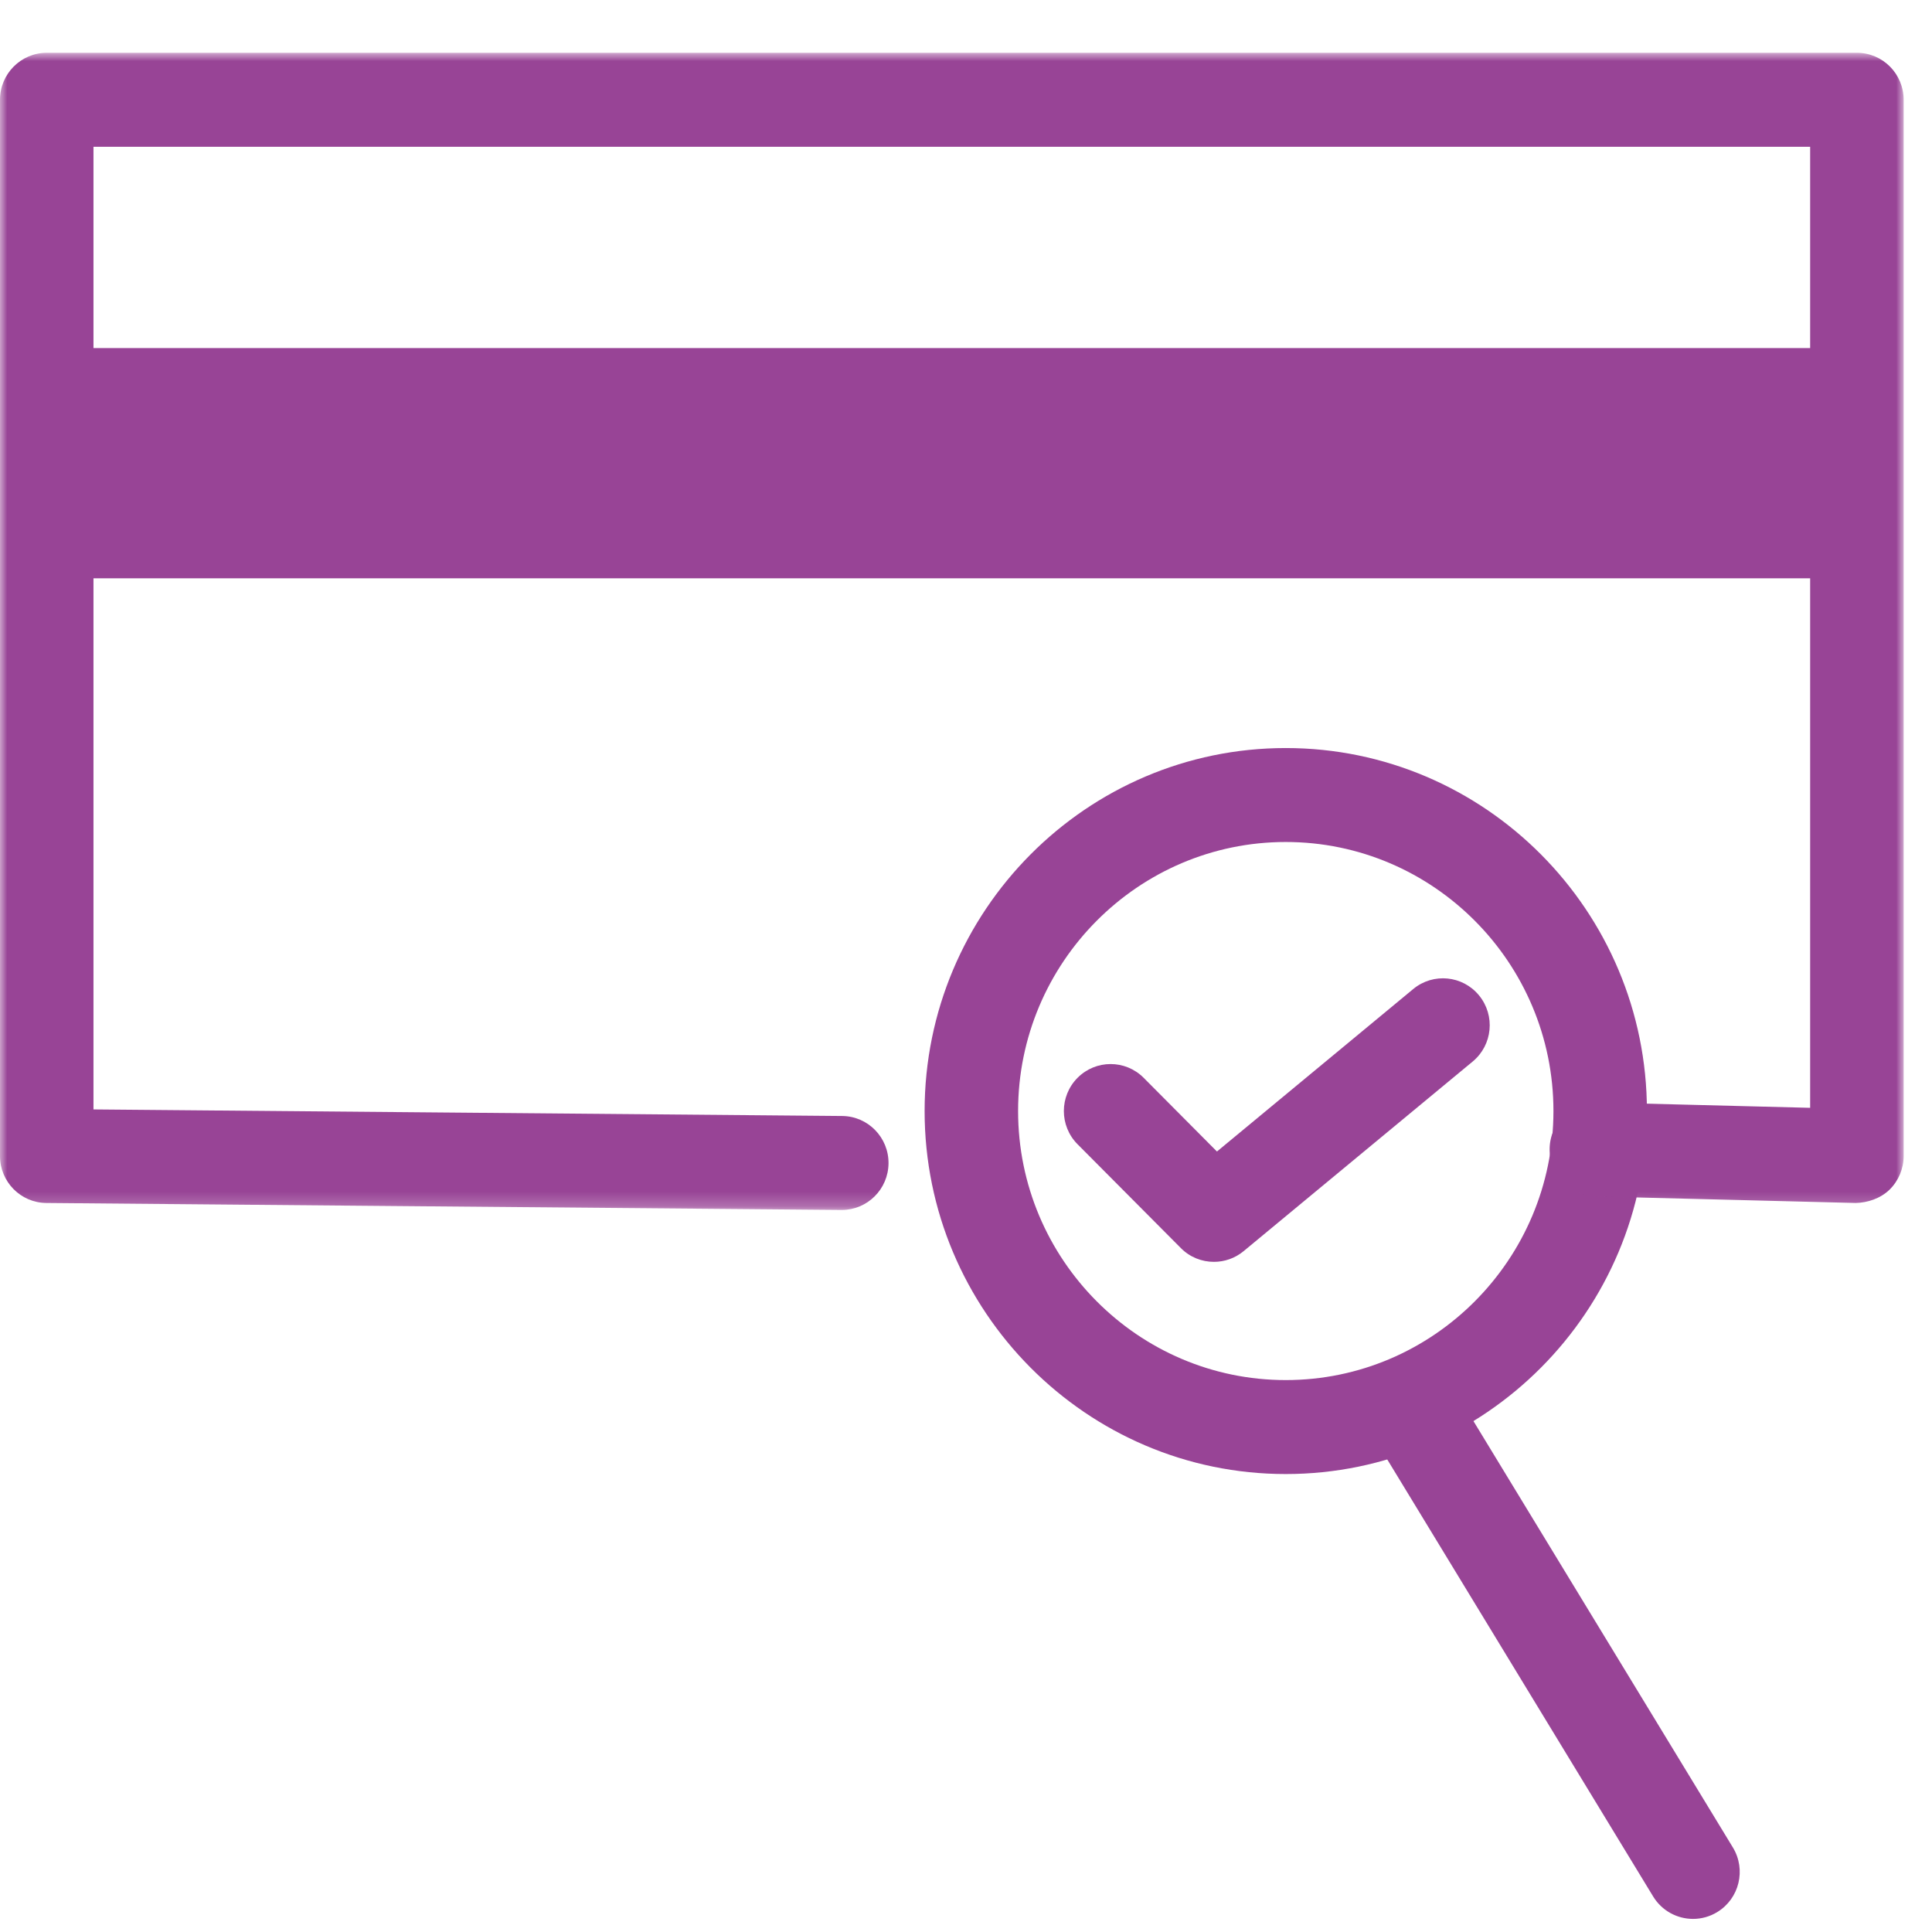
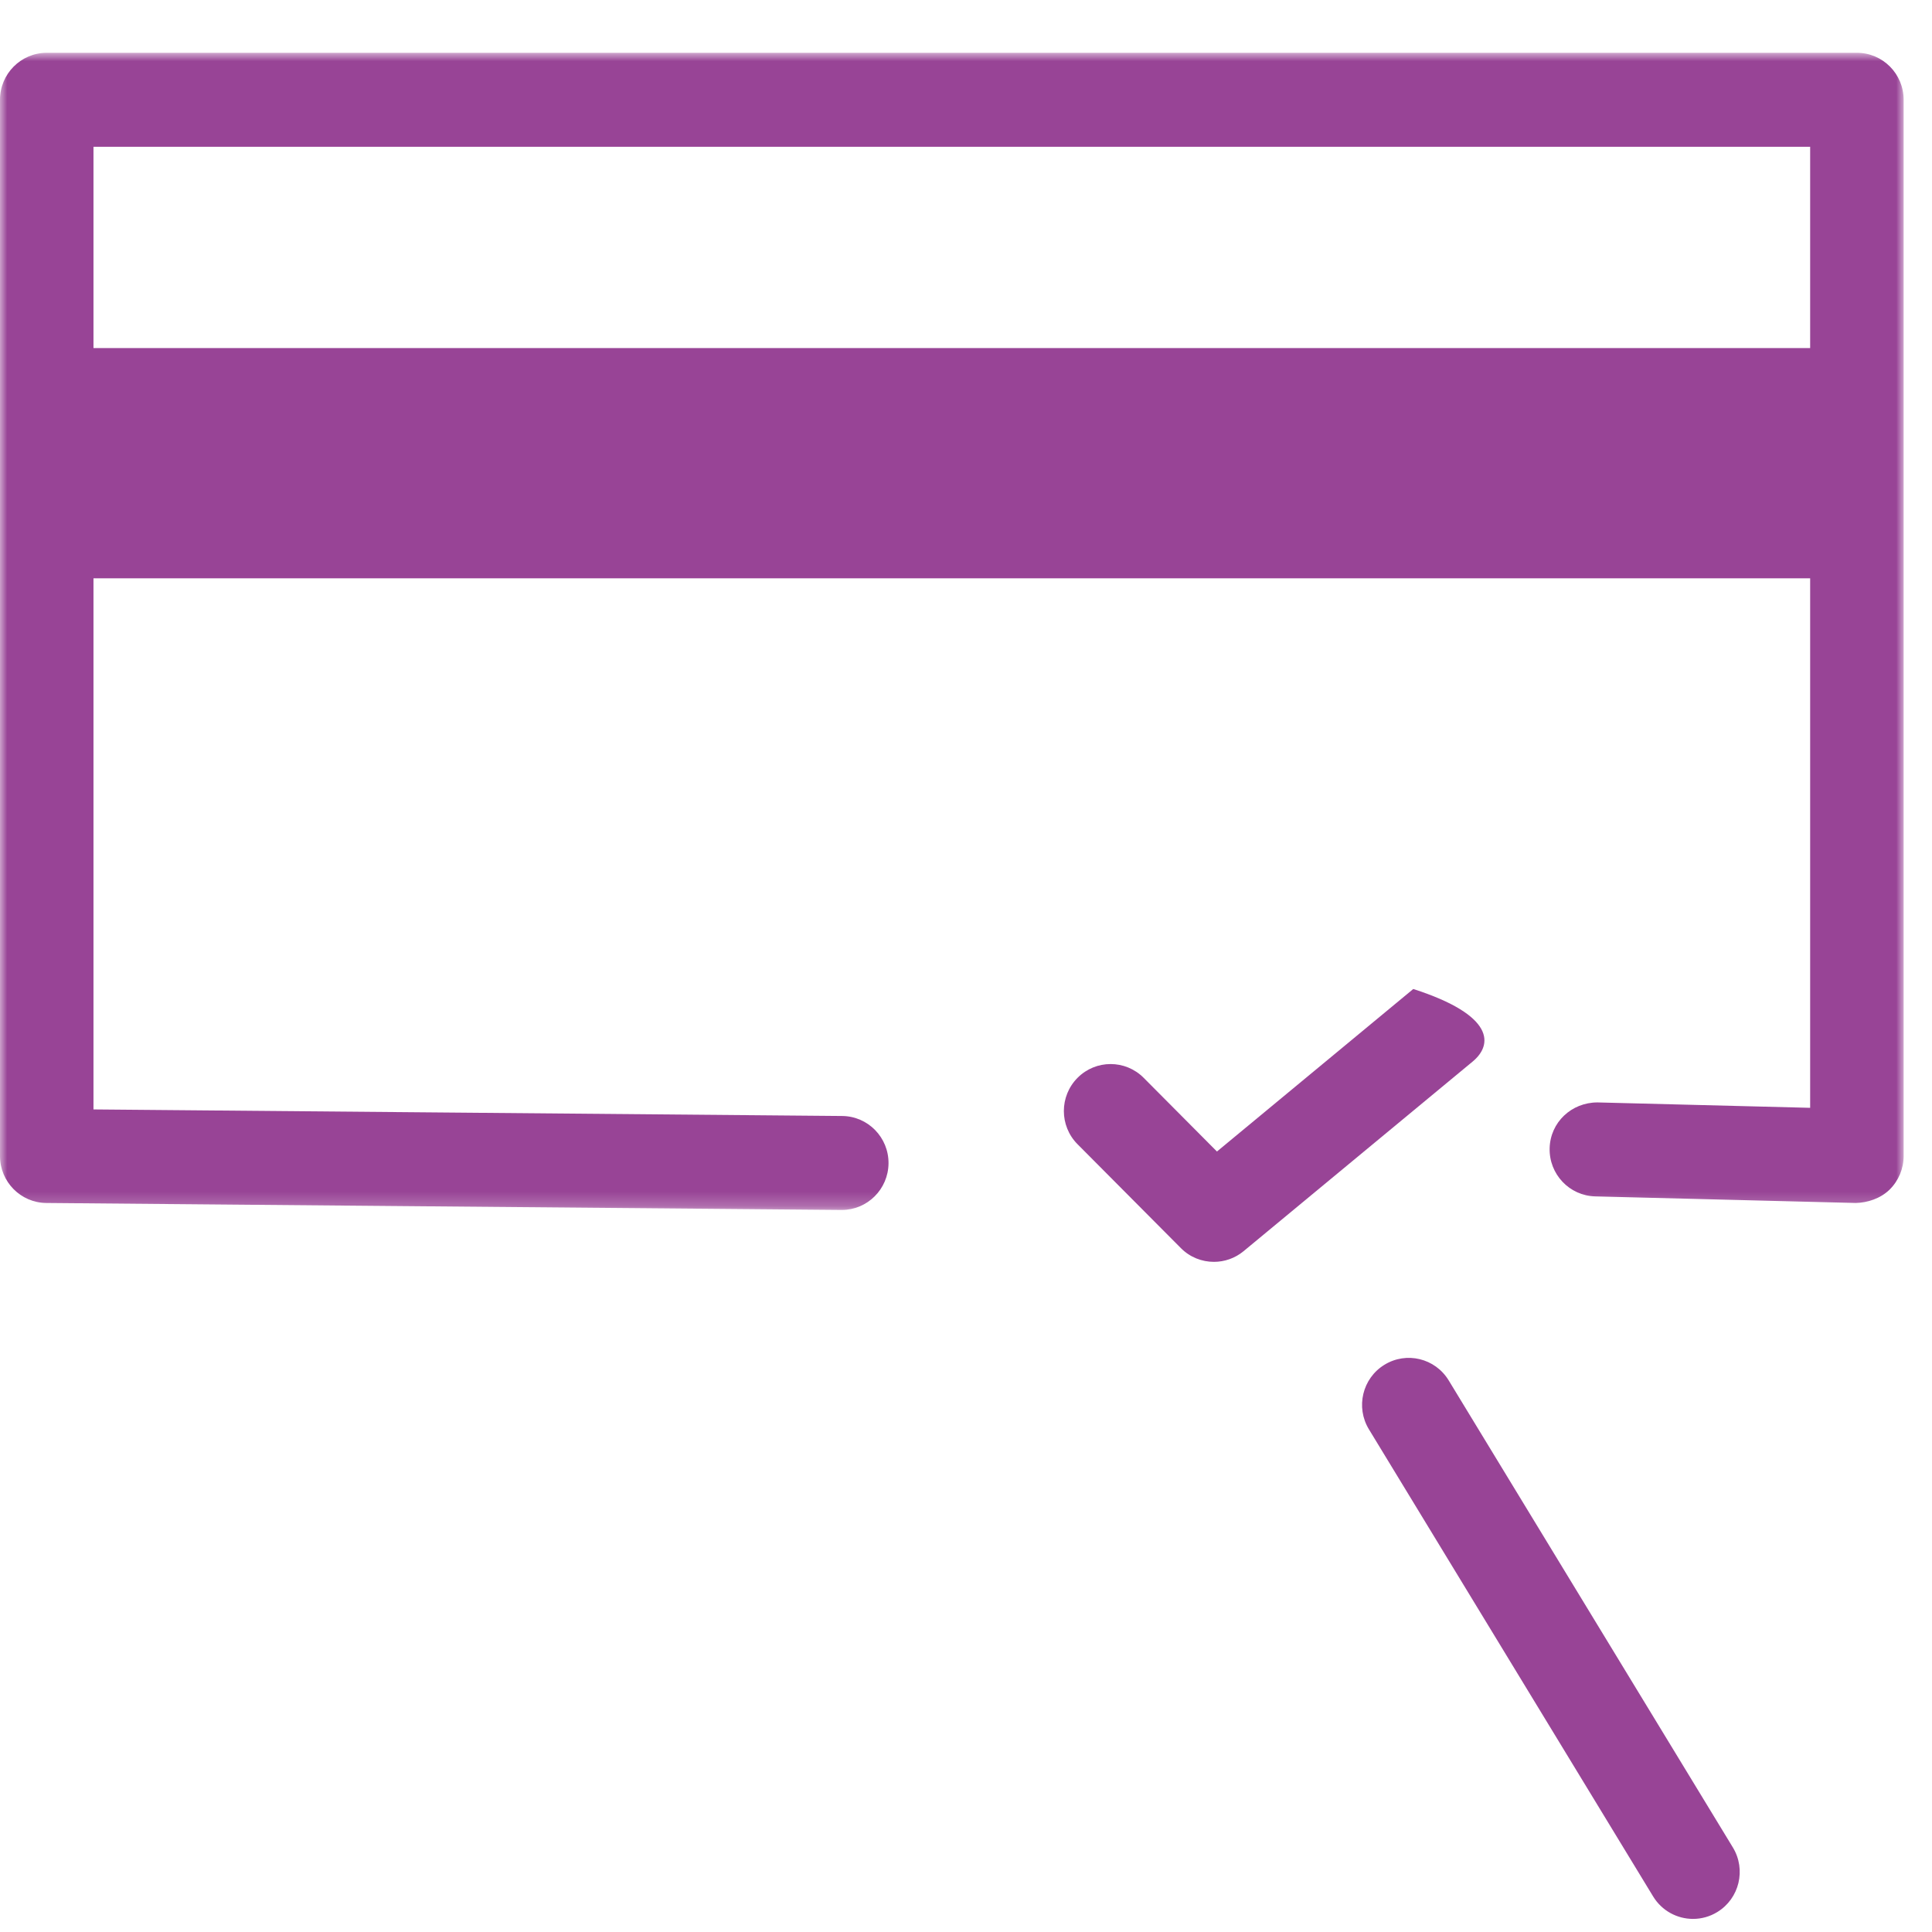
<svg xmlns="http://www.w3.org/2000/svg" xmlns:xlink="http://www.w3.org/1999/xlink" width="135px" height="135px" viewBox="0 0 135 135" version="1.1">
  <title>credit checkP135</title>
  <desc>Created with Sketch.</desc>
  <defs>
    <polygon id="path-1" points="0 0.915 133.018 0.915 133.018 81.773 0 81.773" />
  </defs>
  <g id="credit-check" stroke="none" stroke-width="1" fill="none" fill-rule="evenodd">
    <g id="Group-12" transform="translate(0, 1.5)">
-       <path d="M89.844,57.335 C79.53,57.335 71.14,65.77 71.14,76.135 C71.14,86.5 79.53,94.934 89.844,94.934 C100.156,94.934 108.548,86.5 108.548,76.135 C108.548,65.77 100.156,57.335 89.844,57.335 M89.844,101.5 C75.928,101.5 64.608,90.12 64.608,76.135 C64.608,62.148 75.928,50.77 89.844,50.77 C103.76,50.77 115.08,62.148 115.08,76.135 C115.08,90.12 103.76,101.5 89.844,101.5" id="Fill-1" fill="#984496" />
-       <path d="M84.824,86.673 C83.983,86.673 83.147,86.352 82.514,85.712 L75.295,78.455 C74.019,77.173 74.019,75.096 75.295,73.813 C76.569,72.531 78.638,72.531 79.914,73.813 L85.035,78.963 L98.753,67.607 C100.146,66.456 102.204,66.657 103.349,68.055 C104.497,69.454 104.299,71.522 102.905,72.675 L86.899,85.925 C86.294,86.426 85.558,86.673 84.824,86.673" id="Fill-3" fill="#984496" />
+       <path d="M84.824,86.673 C83.983,86.673 83.147,86.352 82.514,85.712 L75.295,78.455 C74.019,77.173 74.019,75.096 75.295,73.813 C76.569,72.531 78.638,72.531 79.914,73.813 L85.035,78.963 L98.753,67.607 C104.497,69.454 104.299,71.522 102.905,72.675 L86.899,85.925 C86.294,86.426 85.558,86.673 84.824,86.673" id="Fill-3" fill="#984496" />
      <path d="M118.302,132.585 C117.203,132.585 116.129,132.027 115.513,131.014 L95.655,98.376 C94.714,96.831 95.198,94.809 96.737,93.866 C98.277,92.918 100.284,93.406 101.227,94.954 L121.085,127.591 C122.026,129.136 121.542,131.158 120.003,132.102 C119.472,132.43 118.884,132.585 118.302,132.585" id="Fill-5" fill="#984496" />
      <g id="Group-9" transform="translate(0, 1.274)">
        <mask id="mask-2" fill="white">
          <use xlink:href="#path-1" />
        </mask>
        <g id="Clip-8" />
        <path d="M58.82,81.773 L58.79,81.773 L3.237,81.285 C1.445,81.272 -0.001,79.805 -0.001,78.002 L-0.001,4.198 C-0.001,2.386 1.463,0.915 3.265,0.915 L129.752,0.915 C131.557,0.915 133.018,2.386 133.018,4.198 L133.018,78.002 C133.018,78.888 132.663,79.735 132.034,80.355 C131.4,80.972 130.496,81.267 129.671,81.285 L111.466,80.825 C109.663,80.779 108.237,79.271 108.282,77.459 C108.328,75.647 109.809,74.257 111.629,74.259 L126.486,74.636 L126.486,7.481 L6.532,7.481 L6.532,74.748 L58.848,75.207 C60.651,75.222 62.102,76.706 62.086,78.518 C62.069,80.322 60.61,81.773 58.82,81.773" id="Fill-7" fill="#984496" mask="url(#mask-2)" />
      </g>
      <polyline id="Fill-10" fill="#984496" points="4.522 22.823 129.752 22.823 129.752 38.911 6.347 38.911" />
    </g>
  </g>
</svg>